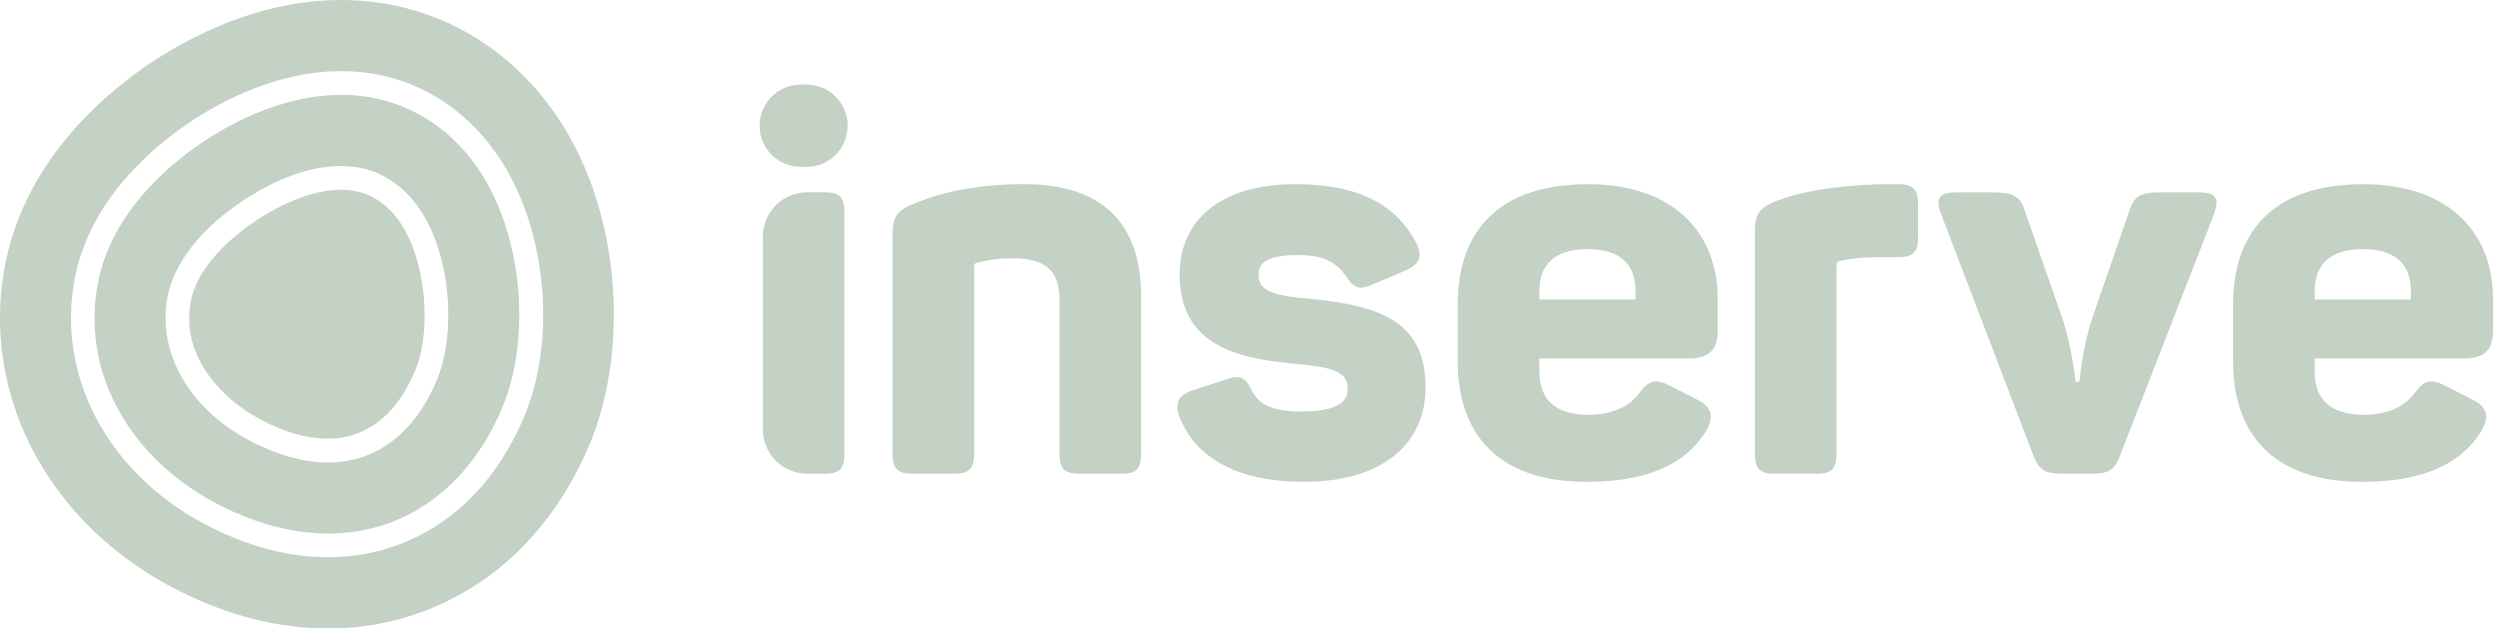
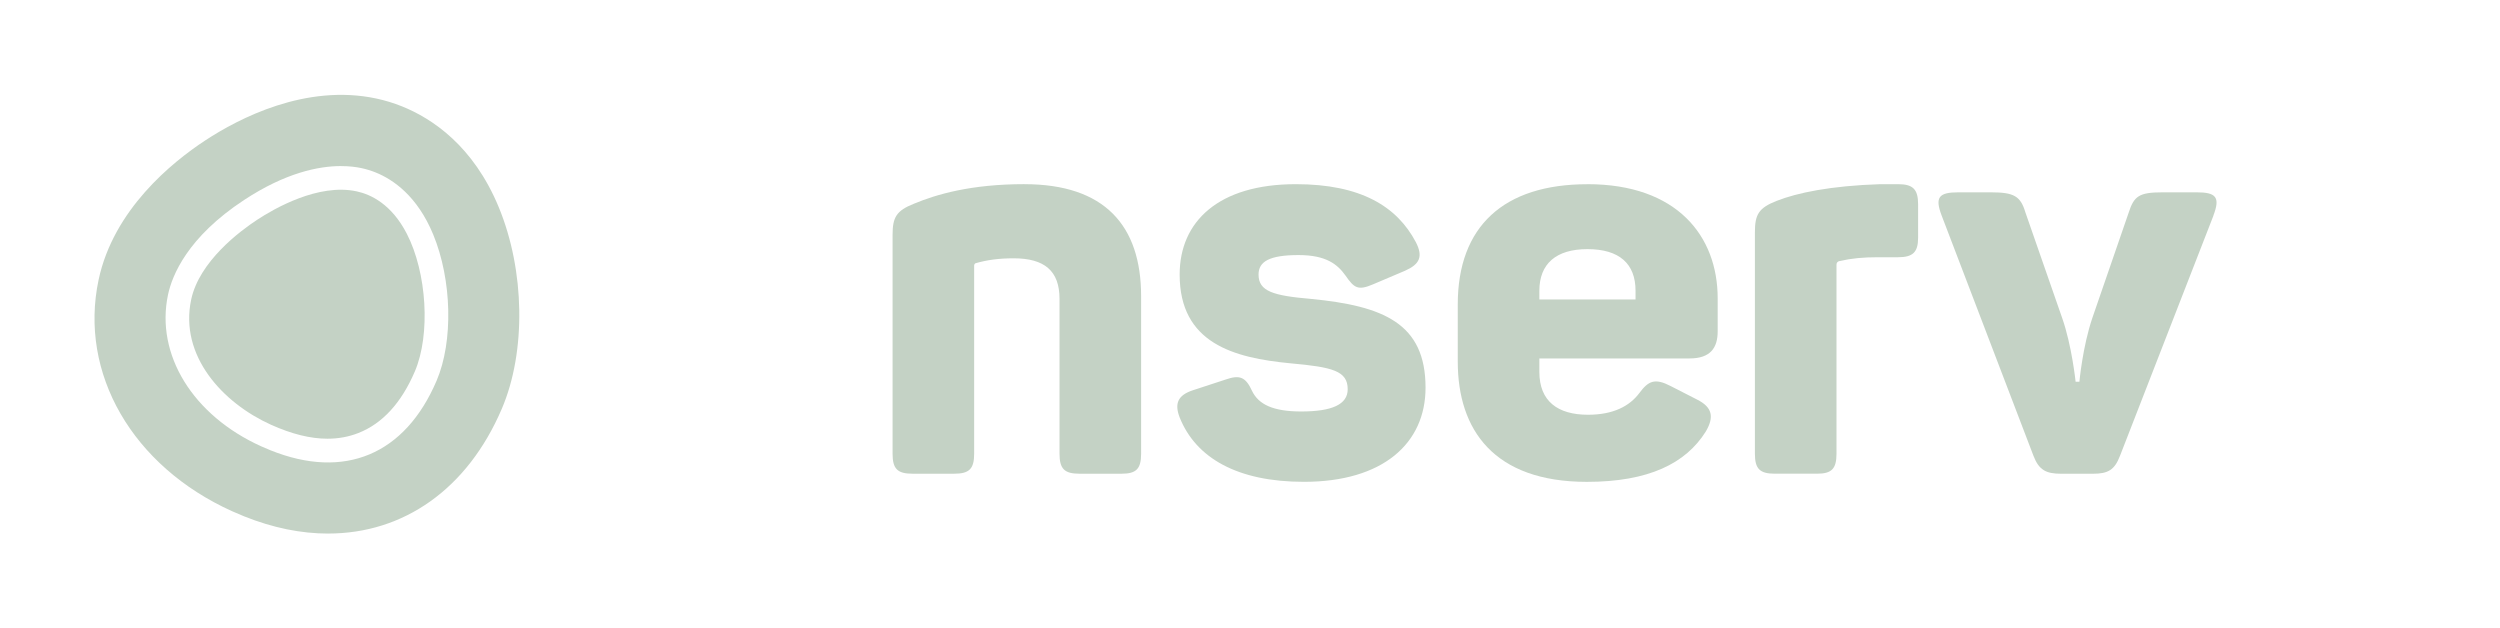
<svg xmlns="http://www.w3.org/2000/svg" width="179" height="45" viewBox="0 0 179 45" fill="none">
-   <path d="M60.694 9.002C60.694 10.628 59.377 11.947 57.753 11.947H57.327C55.703 11.947 54.387 10.628 54.387 9.002C54.387 7.375 55.703 6.057 57.327 6.057H57.753C59.377 6.057 60.694 7.375 60.694 9.002ZM60.462 15.202V32.485C60.462 33.57 60.112 33.918 59.068 33.918H57.796C56.042 33.918 54.618 32.494 54.618 30.736V16.949C54.618 15.192 56.04 13.766 57.796 13.766H59.068C60.112 13.766 60.462 14.115 60.462 15.2V15.202Z" fill="#C4D2C5" />
  <path d="M73.348 13.187C79.075 13.187 81.704 16.131 81.704 21.209V32.484C81.704 33.569 81.356 33.918 80.312 33.918H77.294C76.21 33.918 75.862 33.569 75.862 32.484V21.401C75.862 19.386 74.779 18.495 72.574 18.495C71.529 18.495 70.678 18.61 69.865 18.844C69.826 18.844 69.75 18.922 69.75 19V32.484C69.75 33.569 69.402 33.918 68.319 33.918H65.339C64.256 33.918 63.908 33.569 63.908 32.484V16.828C63.908 15.548 64.178 15.085 65.454 14.58C67.041 13.92 69.517 13.185 73.348 13.185V13.187Z" fill="#C4D2C5" />
  <path d="M92.784 13.187C97.426 13.187 100.019 14.776 101.372 17.333C101.915 18.379 101.643 18.923 100.598 19.386L98.315 20.356C97.232 20.82 96.962 20.627 96.343 19.737C95.764 18.923 94.951 18.263 92.977 18.263C90.886 18.263 90.112 18.728 90.112 19.657C90.112 20.859 91.157 21.169 93.866 21.402C99.05 21.905 102.069 23.146 102.069 27.758C102.069 31.749 99.011 34.499 93.362 34.499C88.603 34.499 85.624 32.795 84.463 29.887C84.076 28.88 84.346 28.3 85.391 27.949L87.751 27.176C88.757 26.825 89.183 26.981 89.646 27.988C90.111 28.958 91.155 29.462 93.168 29.462C95.373 29.462 96.495 28.958 96.495 27.873C96.495 26.555 95.412 26.284 92.394 26.013C88.333 25.625 84.463 24.579 84.463 19.657C84.463 15.859 87.248 13.187 92.781 13.187H92.784Z" fill="#C4D2C5" />
  <path d="M113.661 13.187C120.084 13.187 122.986 16.907 122.986 21.362V23.726C122.986 24.889 122.482 25.664 120.975 25.664H110.218V26.634C110.218 28.726 111.535 29.696 113.7 29.696C115.518 29.696 116.679 29.075 117.375 28.146C118.032 27.256 118.497 27.061 119.619 27.641L121.515 28.611C122.599 29.155 122.752 29.85 122.134 30.898C120.703 33.185 118.032 34.501 113.622 34.501C106.967 34.501 104.376 30.781 104.376 25.9V21.792C104.376 16.211 107.663 13.19 113.661 13.19V13.187ZM113.661 17.838C111.416 17.838 110.218 18.884 110.218 20.82V21.441H117.105V20.82C117.105 18.882 115.944 17.838 113.661 17.838Z" fill="#C4D2C5" />
  <path d="M135.903 13.187C136.948 13.187 137.336 13.535 137.336 14.62V17.024C137.336 18.07 136.949 18.418 135.903 18.418H134.472C133.389 18.418 132.576 18.496 131.724 18.689C131.532 18.728 131.493 18.843 131.493 18.96V32.484C131.493 33.569 131.145 33.917 130.1 33.917H127.082C125.999 33.917 125.651 33.569 125.651 32.484V16.634C125.651 15.356 125.921 14.891 127.199 14.386C128.669 13.806 131.067 13.302 134.627 13.187H135.903Z" fill="#C4D2C5" />
  <path d="M158.484 15.435L151.79 32.64C151.403 33.649 150.938 33.92 149.855 33.92H147.572C146.489 33.92 145.985 33.649 145.598 32.64L139.023 15.435C138.519 14.116 138.828 13.77 140.221 13.77H142.541C144.204 13.77 144.668 14.04 145.017 15.203L147.648 22.759C148.344 24.736 148.614 27.332 148.614 27.332H148.885C148.885 27.332 149.116 24.814 149.814 22.759L152.407 15.242C152.794 14.042 153.142 13.77 154.843 13.77H157.28C158.673 13.77 158.982 14.118 158.478 15.435H158.484Z" fill="#C4D2C5" />
-   <path d="M169.175 13.187C175.599 13.187 178.5 16.907 178.5 21.362V23.726C178.5 24.889 177.996 25.664 176.489 25.664H165.733V26.634C165.733 28.726 167.049 29.696 169.214 29.696C171.032 29.696 172.193 29.075 172.89 28.146C173.547 27.256 174.012 27.061 175.134 27.641L177.03 28.611C178.113 29.155 178.267 29.85 177.648 30.898C176.217 33.185 173.547 34.501 169.136 34.501C162.481 34.501 159.891 30.781 159.891 25.9V21.792C159.891 16.211 163.178 13.19 169.175 13.19V13.187ZM169.175 17.838C166.931 17.838 165.733 18.884 165.733 20.82V21.441H172.619V20.82C172.619 18.882 171.458 17.838 169.175 17.838Z" fill="#C4D2C5" />
  <g clip-path="url(#clip0_2704_818)">
-     <path d="M23.479 45C20.688 45 17.819 44.424 14.954 43.271C14.59 43.125 14.217 42.965 13.85 42.799C9.134 40.673 5.349 37.363 2.9 33.227C0.256 28.764 -0.62 23.575 0.435 18.614C2.009 11.223 7.715 6.522 10.977 4.377C14.27 2.212 20.906 -1.182 28.357 0.412C29.362 0.626 30.354 0.93 31.308 1.314C36.064 3.226 39.853 7.108 41.974 12.243C44.541 18.462 44.616 26.19 42.163 31.934C39.817 37.429 35.961 41.43 31.008 43.5C28.611 44.502 26.079 45.003 23.479 45.003V45ZM24.426 5.094C19.917 5.094 15.942 7.205 13.764 8.638C11.155 10.353 6.601 14.069 5.406 19.677C4.619 23.379 5.281 27.27 7.27 30.629C9.182 33.858 12.177 36.46 15.933 38.153C16.24 38.291 16.546 38.421 16.848 38.544C21.12 40.26 25.341 40.349 29.055 38.795C32.761 37.246 35.679 34.179 37.493 29.927C39.435 25.381 39.35 19.204 37.28 14.189C35.688 10.333 32.895 7.437 29.418 6.04C28.733 5.765 28.02 5.547 27.299 5.393C26.326 5.186 25.366 5.094 24.428 5.094H24.426Z" fill="#C4D2C5" />
    <path d="M23.496 38.204C21.572 38.204 19.545 37.8 17.475 36.968C17.194 36.856 16.909 36.734 16.625 36.606C9.48 33.385 5.637 26.725 7.06 20.033C8.127 15.016 12.299 11.63 14.69 10.058C17.101 8.474 21.897 5.976 26.943 7.054C27.57 7.188 28.188 7.377 28.784 7.616C30.942 8.484 33.896 10.442 35.712 14.838C37.587 19.381 37.677 25.174 35.934 29.259C33.466 35.039 28.884 38.202 23.496 38.202V38.204ZM24.418 11.89C22.814 11.89 20.446 12.367 17.478 14.319C13.427 16.981 12.327 19.708 12.031 21.096C11.12 25.382 13.803 29.747 18.71 31.96C18.93 32.059 19.152 32.154 19.367 32.24C24.665 34.37 29.001 32.553 31.262 27.256C32.463 24.443 32.36 20.041 31.017 16.789C29.877 14.03 28.146 12.85 26.894 12.347C26.567 12.216 26.227 12.111 25.883 12.038C25.505 11.956 25.014 11.892 24.416 11.892L24.418 11.89Z" fill="#C4D2C5" />
    <path d="M23.449 31.412C22.226 31.412 20.886 31.079 19.404 30.412C15.942 28.851 12.832 25.476 13.688 21.451C14.27 18.714 17.182 16.545 18.406 15.74C19.636 14.932 22.792 13.113 25.53 13.699C26.57 13.922 28.037 14.628 29.123 16.727C30.569 19.527 30.832 23.951 29.706 26.588C28.742 28.845 27.38 30.331 25.657 31.005C24.965 31.276 24.23 31.412 23.449 31.412Z" fill="#C4D2C5" />
  </g>
  <defs>
    <clipPath id="clip0_2704_818">
      <rect width="43.952" height="45" fill="#C4D2C5" />
    </clipPath>
  </defs>
</svg>